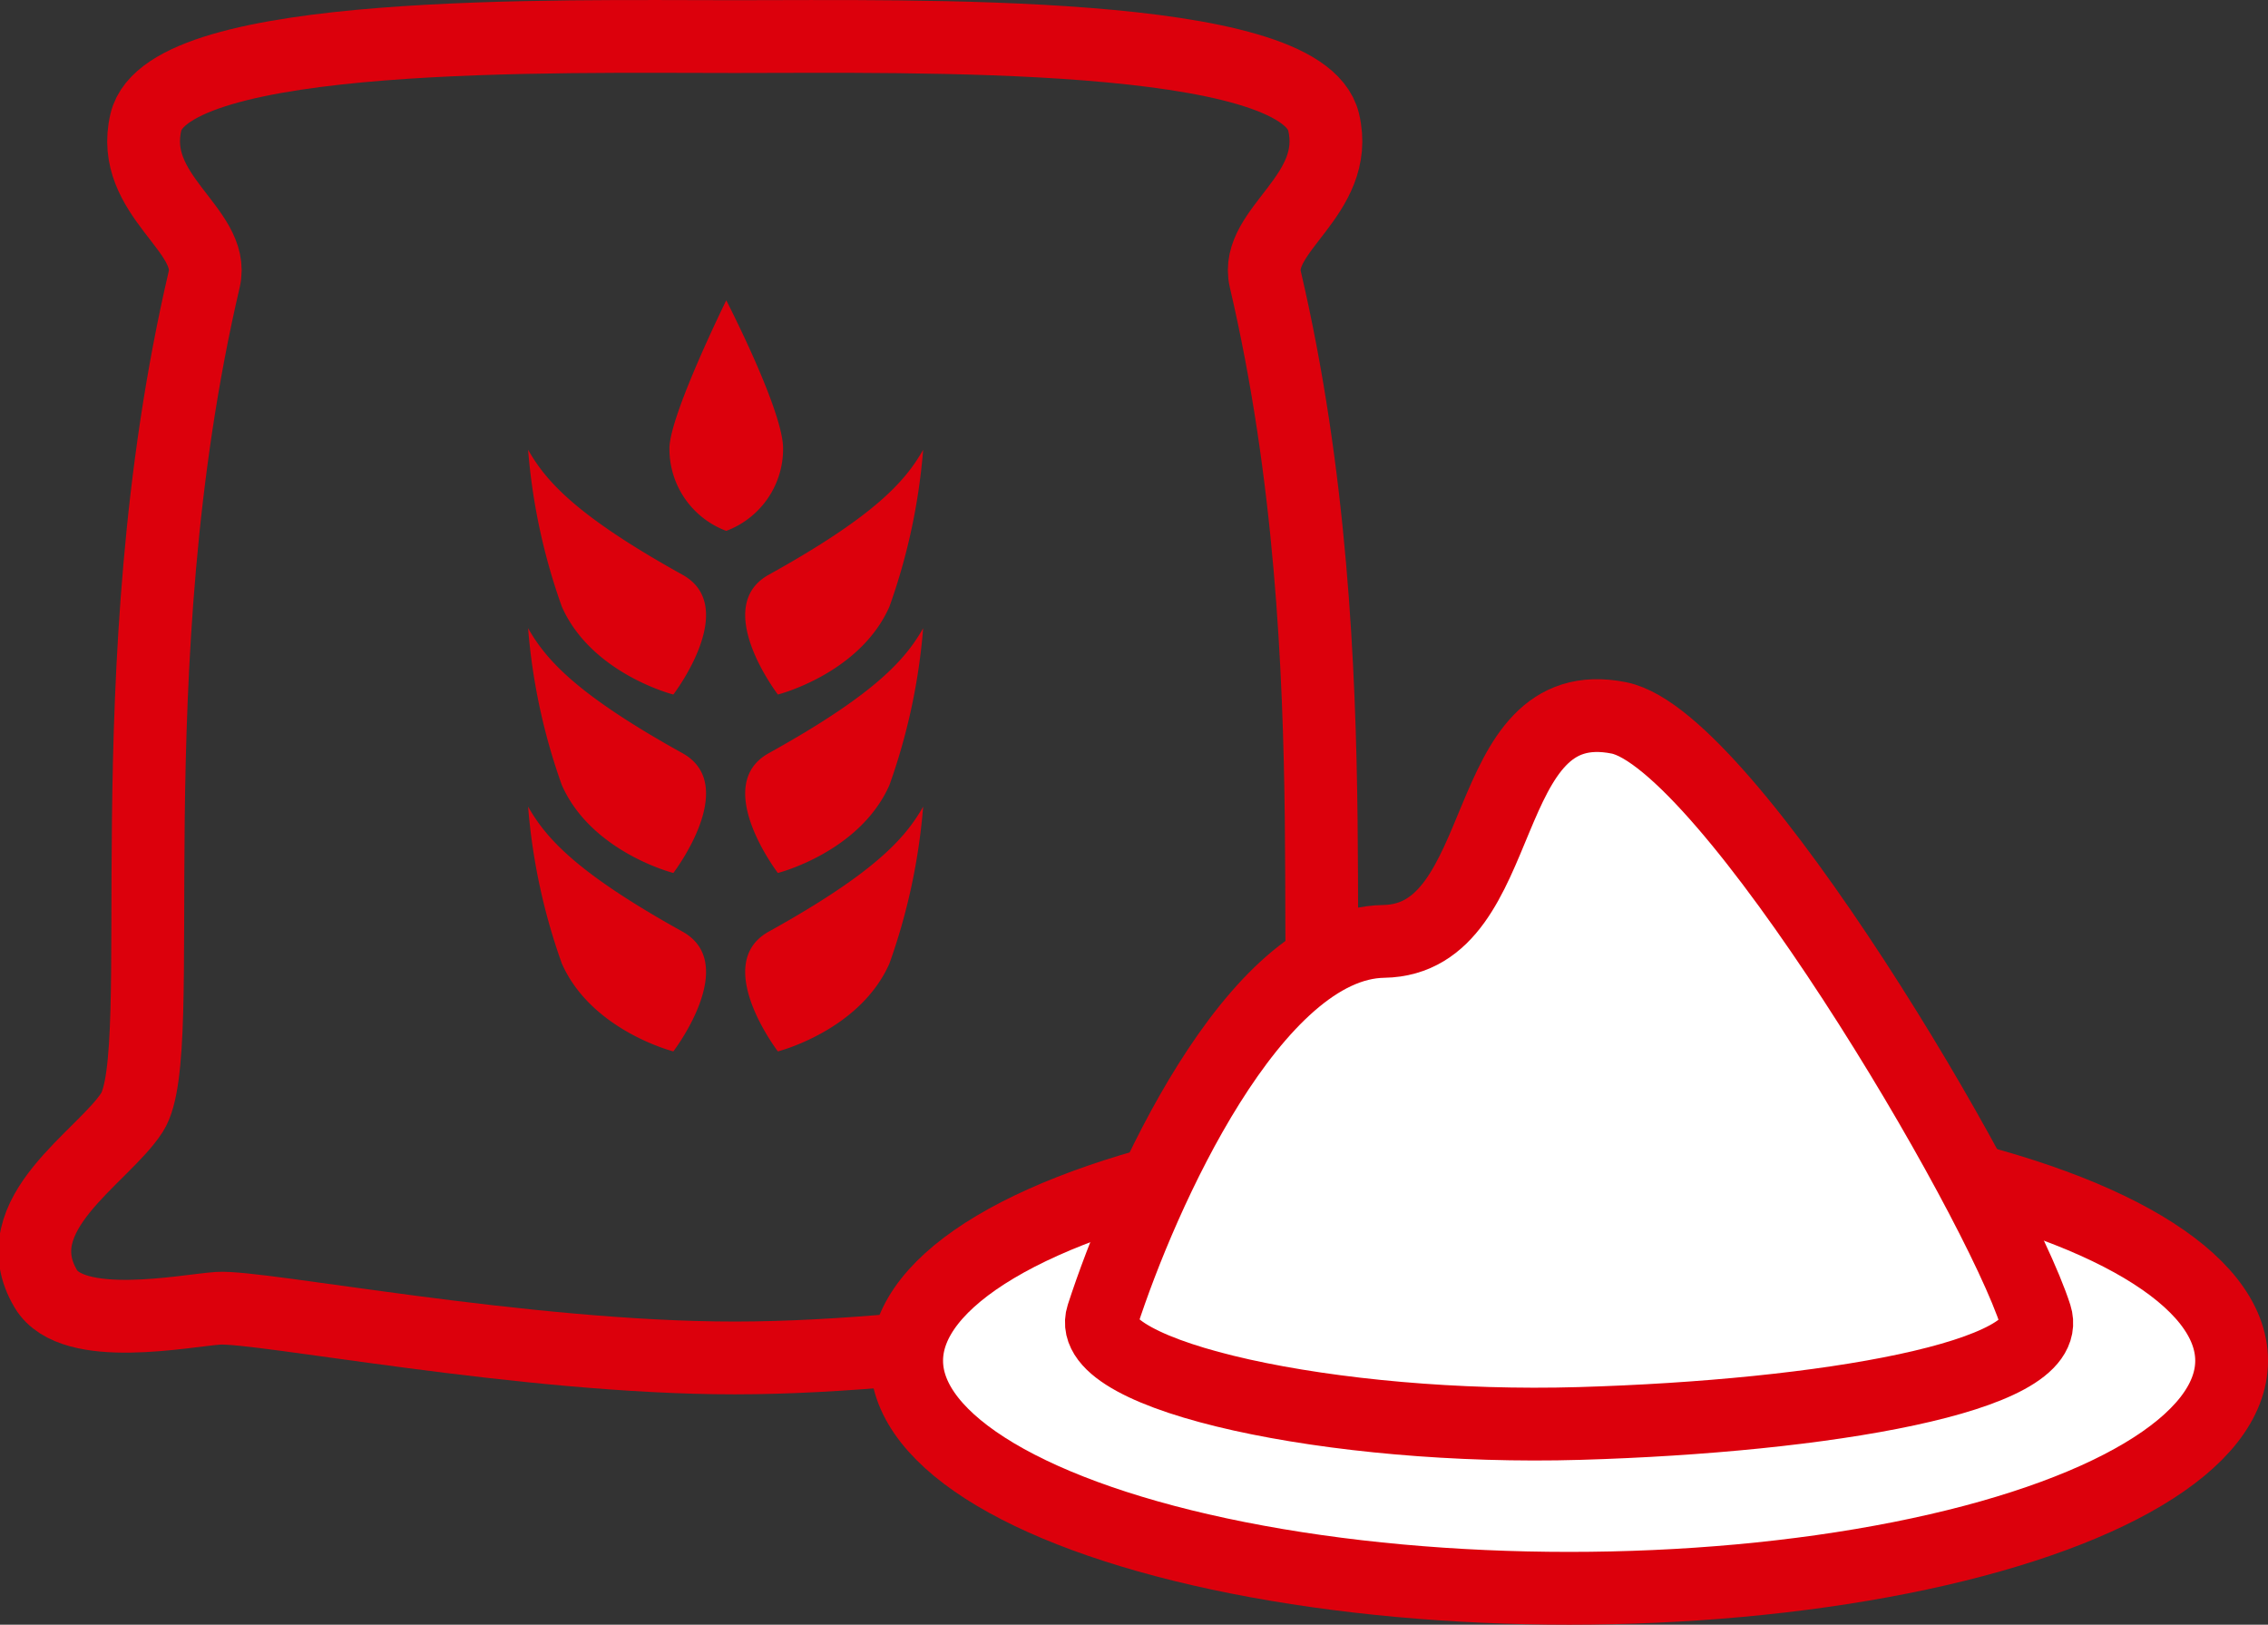
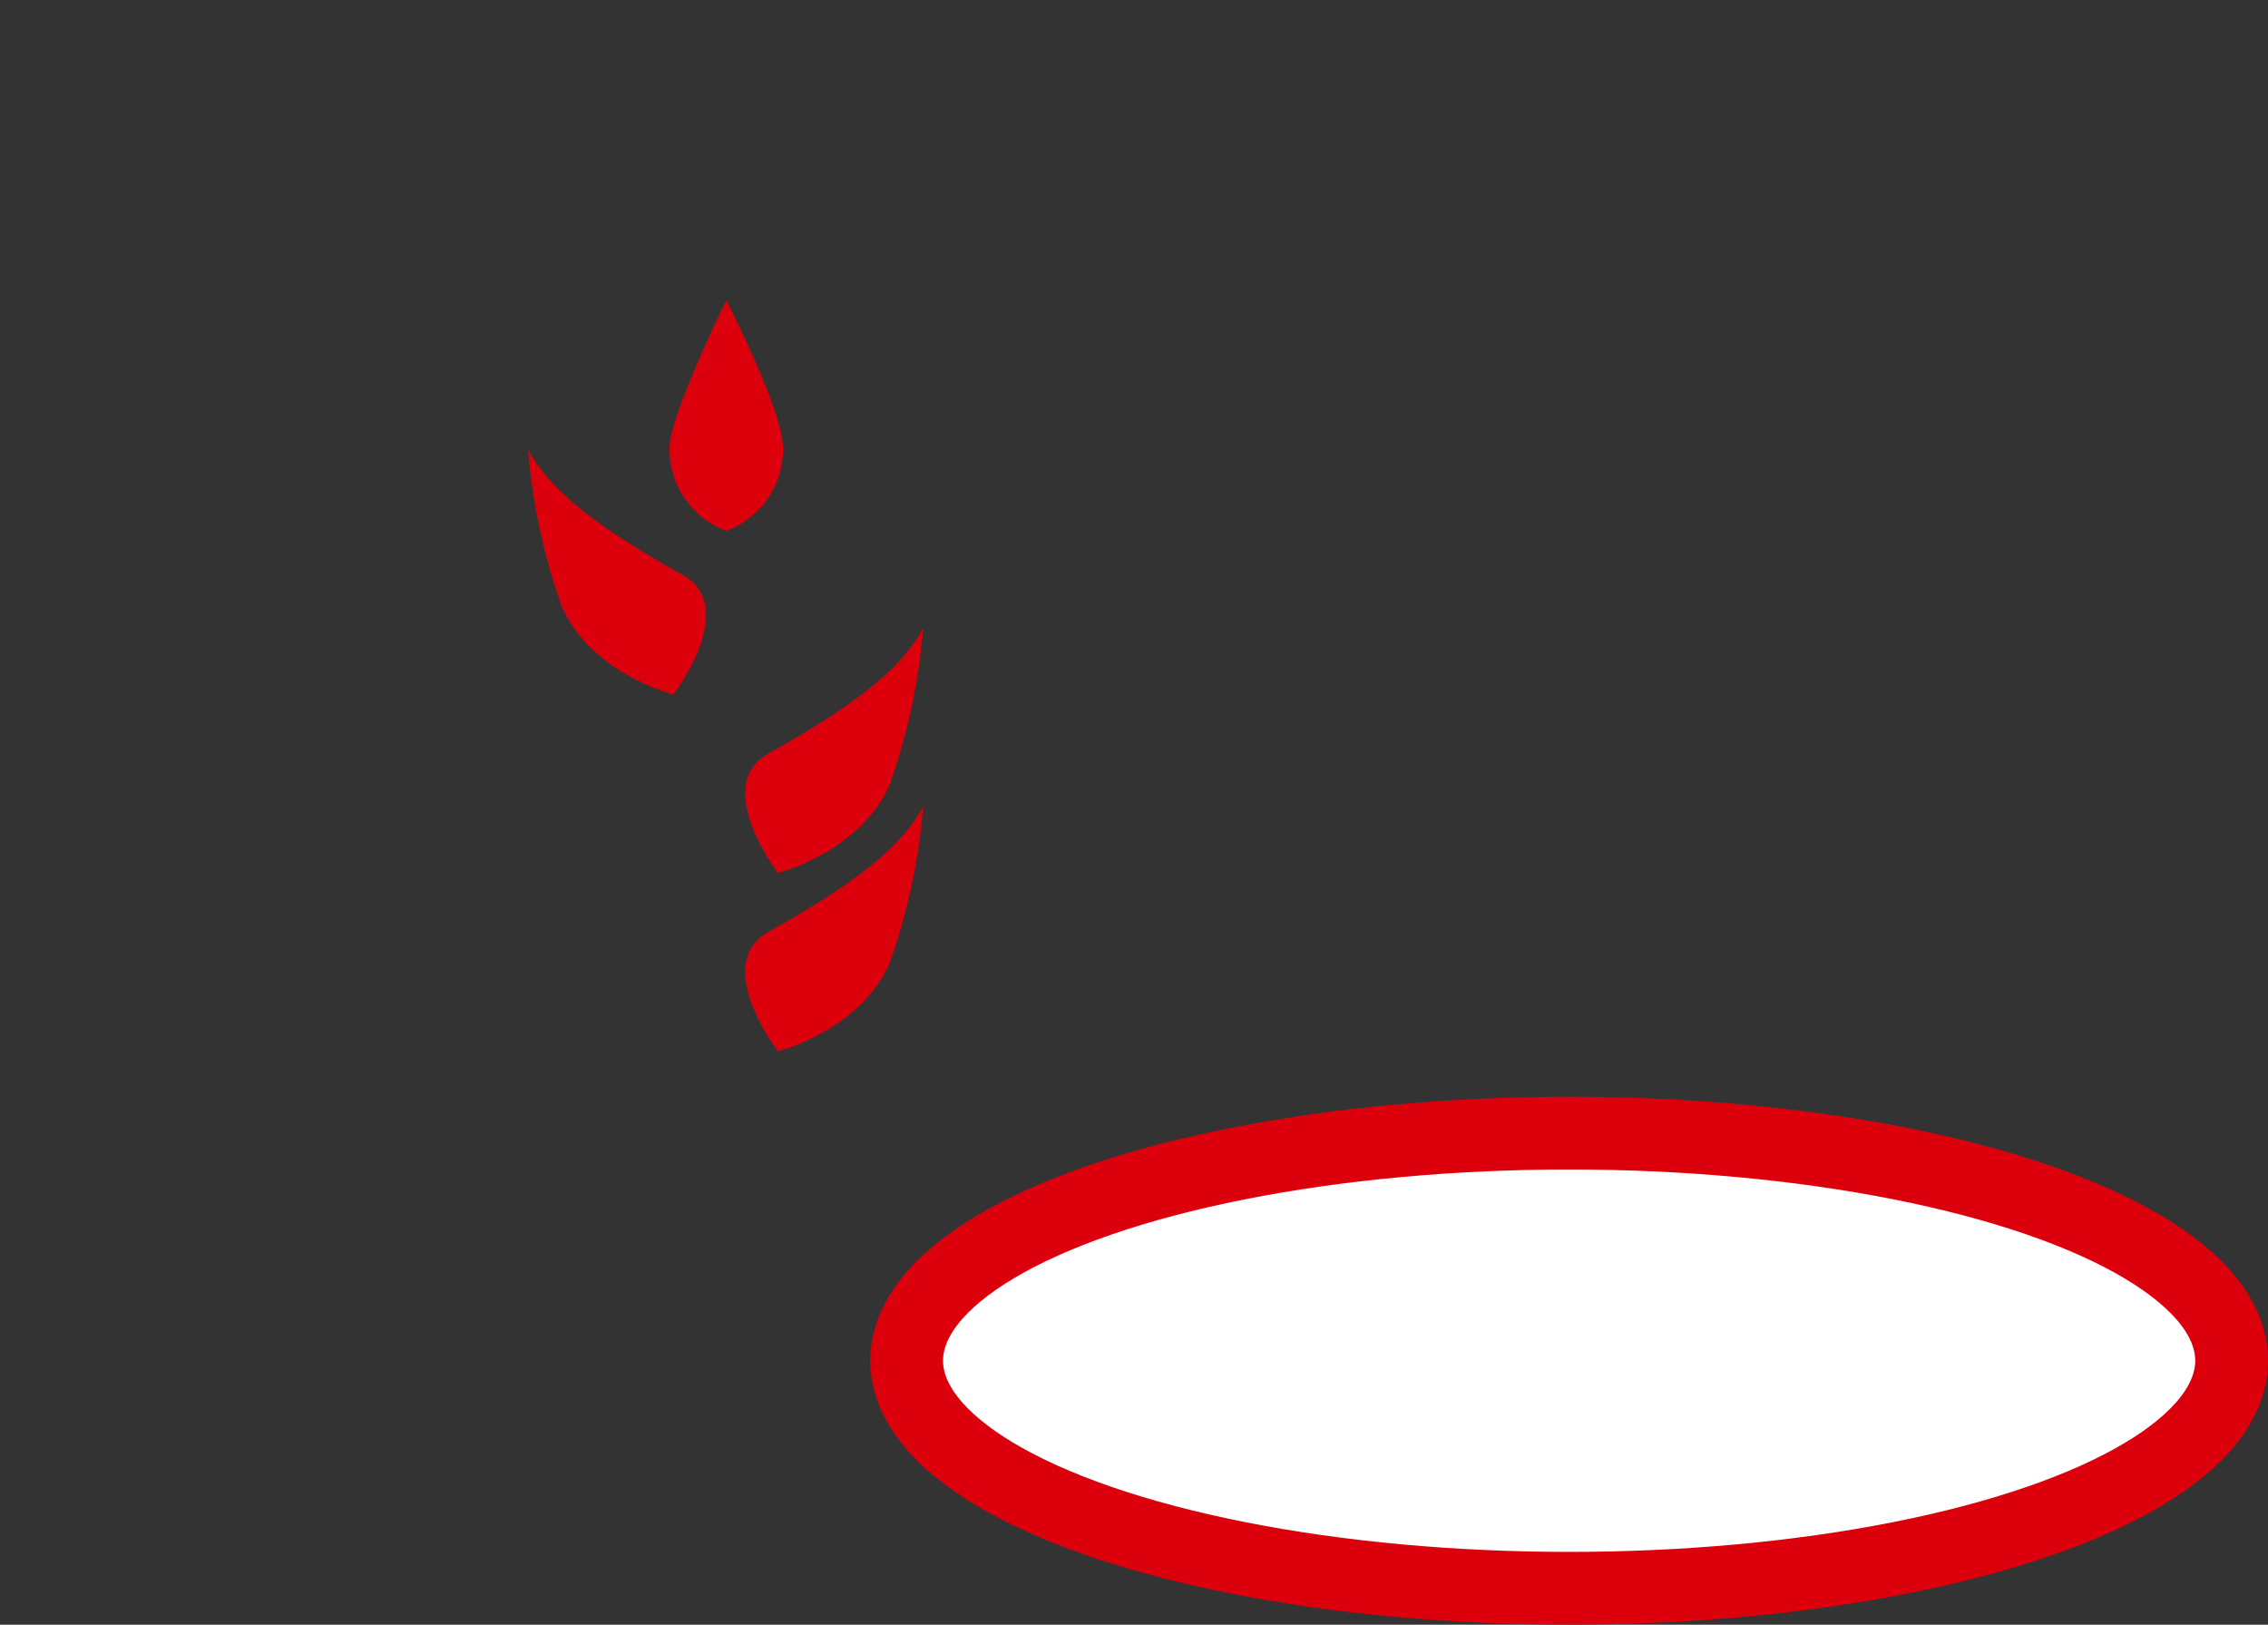
<svg xmlns="http://www.w3.org/2000/svg" width="108.912" height="78.01" viewBox="0 0 108.912 78.01">
  <rect x="0" y="0" width="108.912" height="78.01" fill="#333333" stroke="none" />
  <g id="グループ_493" data-name="グループ 493" transform="translate(-51.983 -73.888)">
    <g id="グループ_491" data-name="グループ 491">
      <g id="グループ_484" data-name="グループ 484">
        <path id="パス_569" data-name="パス 569" d="M89.588,95.417a4.2,4.2,0,0,1-2.729,3.961,4.2,4.2,0,0,1-2.729-3.961c0-1.574,2.729-7.108,2.729-7.108S89.588,93.594,89.588,95.417Z" fill="#dc000c" />
      </g>
      <g id="グループ_485" data-name="グループ 485">
-         <path id="パス_570" data-name="パス 570" d="M94.694,103.017c-1.425,3.223-5.356,4.219-5.356,4.219s-3.221-4.208-.436-5.753c5.087-2.822,6.556-4.489,7.412-6A29.345,29.345,0,0,1,94.694,103.017Z" fill="#dc000c" />
-       </g>
+         </g>
      <g id="グループ_486" data-name="グループ 486">
        <path id="パス_571" data-name="パス 571" d="M94.694,111.585c-1.425,3.223-5.356,4.219-5.356,4.219s-3.221-4.208-.436-5.753c5.087-2.822,6.556-4.489,7.412-6A29.344,29.344,0,0,1,94.694,111.585Z" fill="#dc000c" />
      </g>
      <g id="グループ_487" data-name="グループ 487">
        <path id="パス_572" data-name="パス 572" d="M94.694,120.152c-1.425,3.223-5.356,4.219-5.356,4.219s-3.221-4.208-.436-5.753c5.087-2.822,6.556-4.489,7.412-6A29.344,29.344,0,0,1,94.694,120.152Z" fill="#dc000c" />
      </g>
      <g id="グループ_488" data-name="グループ 488">
        <path id="パス_573" data-name="パス 573" d="M78.963,103.017c1.425,3.223,5.355,4.219,5.355,4.219s3.221-4.208.436-5.753c-5.086-2.822-6.554-4.489-7.411-6A29.281,29.281,0,0,0,78.963,103.017Z" fill="#dc000c" />
      </g>
      <g id="グループ_489" data-name="グループ 489">
-         <path id="パス_574" data-name="パス 574" d="M78.963,111.585c1.425,3.223,5.355,4.219,5.355,4.219s3.221-4.208.436-5.753c-5.086-2.822-6.554-4.489-7.411-6A29.281,29.281,0,0,0,78.963,111.585Z" fill="#dc000c" />
-       </g>
+         </g>
      <g id="グループ_490" data-name="グループ 490">
-         <path id="パス_575" data-name="パス 575" d="M78.963,120.152c1.425,3.223,5.355,4.219,5.355,4.219s3.221-4.208.436-5.753c-5.086-2.822-6.554-4.489-7.411-6A29.281,29.281,0,0,0,78.963,120.152Z" fill="#dc000c" />
-       </g>
+         </g>
    </g>
-     <path id="パス_576" data-name="パス 576" d="M87.267,139.09c10.137,0,22.81-2.516,24.81-2.385,1.559.1,6.987,1.224,8.27-.927,2.135-3.577-2.744-6.308-4.135-8.477-1.867-2.915.934-21.195-3.467-40-.557-2.379,3.635-4.029,2.8-7.55-1.067-4.5-19.741-4.106-28.279-4.106s-27.21-.4-28.277,4.106c-.835,3.522,3.358,5.171,2.8,7.55-4.4,18.808-1.6,37.088-3.467,40-1.391,2.169-6.27,4.9-4.135,8.477,1.283,2.15,6.711,1.03,8.27.927C64.458,136.573,77.13,139.09,87.267,139.09Z" fill="none" stroke="#dc000c" stroke-linecap="round" stroke-linejoin="round" stroke-width="3.495" />
    <g id="グループ_492" data-name="グループ 492">
      <ellipse id="楕円形_16" data-name="楕円形 16" cx="31.813" cy="10.928" rx="31.813" ry="10.928" transform="translate(95.522 128.294)" fill="#fff" stroke="#dc000c" stroke-linecap="round" stroke-linejoin="round" stroke-width="3.495" />
-       <path id="パス_577" data-name="パス 577" d="M104.923,137.07c1.9-5.862,7.252-17.882,13.506-17.981,6.2-.1,4.4-12.121,11.3-10.73,5.21,1.05,18.141,22.883,20.008,28.711.934,2.914-10.129,4.822-21.909,5.166S103.984,139.97,104.923,137.07Z" fill="#fff" stroke="#dc000c" stroke-linecap="round" stroke-linejoin="round" stroke-width="3.495" />
    </g>
  </g>
</svg>